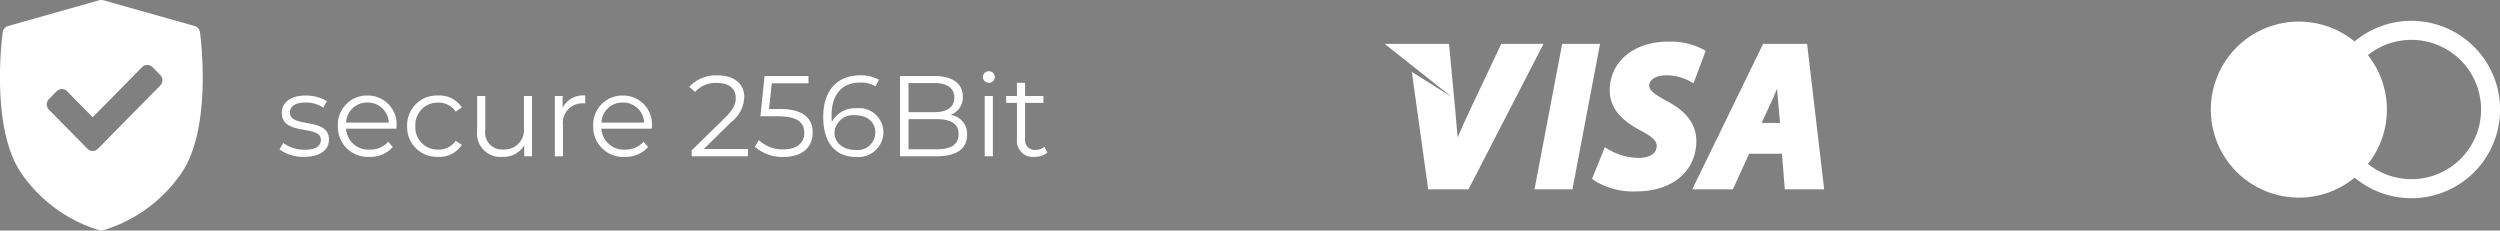
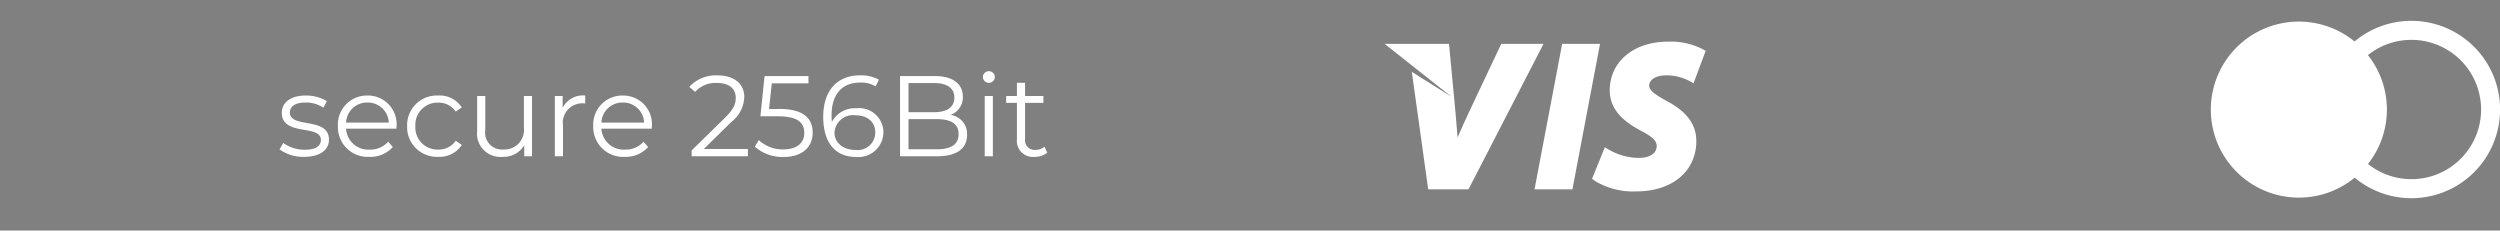
<svg xmlns="http://www.w3.org/2000/svg" width="239.958" height="22.125" viewBox="0 0 239.958 22.125">
  <rect x="0" y="0" width="239.958" height="22.125" fill="#808080" stroke="none" />
  <g transform="translate(-1275.042 -2801.001)">
    <path d="M1110,1" transform="translate(405 2803.5)" fill="none" stroke="#000" stroke-linecap="square" stroke-miterlimit="10" stroke-width="1" opacity="0.1" />
-     <path d="M1334.2,5060.089a.718.718,0,0,0-.515-.6l-8.76-2.474a.7.7,0,0,0-.382,0l-8.76,2.474a.718.718,0,0,0-.515.6c-.051.371-1.21,9.134,1.763,13.494a13.97,13.97,0,0,0,7.535,5.515.709.709,0,0,0,.334,0,13.969,13.969,0,0,0,7.535-5.515C1335.412,5069.223,1334.253,5060.46,1334.2,5060.089Zm-3.817,5.116-5.975,6.065a.7.7,0,0,1-1.007,0l-3.695-3.75a.73.73,0,0,1,0-1.022l.734-.745a.705.705,0,0,1,1.007,0l2.458,2.495,4.738-4.81a.705.705,0,0,1,1.007,0l.734.745A.731.731,0,0,1,1330.386,5065.206Z" transform="translate(-39.965 -2255.992)" fill="#fff" />
    <path d="M2.64.055c1.507,0,2.387-.649,2.387-1.65,0-2.222-3.751-1.045-3.751-2.607,0-.55.462-.957,1.507-.957a2.966,2.966,0,0,1,1.705.495l.341-.627A3.921,3.921,0,0,0,2.783-5.83C1.309-5.83.5-5.126.5-4.18c0,2.288,3.751,1.1,3.751,2.607C4.246-1,3.8-.627,2.7-.627A3.5,3.5,0,0,1,.638-1.276L.286-.66A3.865,3.865,0,0,0,2.64.055Zm8.877-2.948A2.757,2.757,0,0,0,8.712-5.83,2.787,2.787,0,0,0,5.885-2.893,2.865,2.865,0,0,0,8.921.055a2.848,2.848,0,0,0,2.233-.946l-.44-.506a2.281,2.281,0,0,1-1.771.759A2.142,2.142,0,0,1,6.666-2.651h4.84C11.506-2.739,11.517-2.827,11.517-2.893ZM8.712-5.159a2.012,2.012,0,0,1,2.057,1.925h-4.1A2.01,2.01,0,0,1,8.712-5.159ZM15.51.055a2.551,2.551,0,0,0,2.266-1.144l-.583-.4a1.957,1.957,0,0,1-1.683.847,2.12,2.12,0,0,1-2.189-2.255A2.126,2.126,0,0,1,15.51-5.148a1.967,1.967,0,0,1,1.683.858l.583-.4A2.527,2.527,0,0,0,15.51-5.83a2.848,2.848,0,0,0-2.981,2.937A2.857,2.857,0,0,0,15.51.055Zm8.228-5.841V-2.75a1.881,1.881,0,0,1-1.969,2.1,1.619,1.619,0,0,1-1.738-1.859V-5.786H19.25v3.355A2.241,2.241,0,0,0,21.692.055a2.3,2.3,0,0,0,2.079-1.111V0h.748V-5.786Zm3.718,1.133V-5.786h-.748V0h.781V-2.948a1.872,1.872,0,0,1,1.947-2.134c.055,0,.121.011.187.011V-5.83A2.182,2.182,0,0,0,27.456-4.653Zm8.569,1.76A2.757,2.757,0,0,0,33.22-5.83a2.787,2.787,0,0,0-2.827,2.937A2.865,2.865,0,0,0,33.429.055a2.848,2.848,0,0,0,2.233-.946l-.44-.506a2.281,2.281,0,0,1-1.771.759,2.142,2.142,0,0,1-2.277-2.013h4.84C36.014-2.739,36.025-2.827,36.025-2.893ZM33.22-5.159a2.012,2.012,0,0,1,2.057,1.925h-4.1A2.01,2.01,0,0,1,33.22-5.159ZM41.008-.7l2.618-2.574a3.168,3.168,0,0,0,1.265-2.409c0-1.287-.99-2.079-2.552-2.079a3.46,3.46,0,0,0-2.728,1.1l.561.484a2.614,2.614,0,0,1,2.1-.858c1.177,0,1.8.55,1.8,1.441,0,.528-.165,1.045-1.034,1.9l-3.2,3.135V0h5.4V-.7Zm7.249-3.839h-.99L47.531-7h3.52v-.7H46.838l-.4,3.861h1.639c1.958,0,2.574.616,2.574,1.606,0,.935-.693,1.573-2,1.573a3.337,3.337,0,0,1-2.365-.891L45.9-.924a3.975,3.975,0,0,0,2.761.99c1.881,0,2.794-1.023,2.794-2.332C51.458-3.63,50.578-4.543,48.257-4.543Zm7.392-.066A2.46,2.46,0,0,0,53.3-3.289c-.022-.231-.033-.451-.033-.627,0-2.09,1.067-3.157,2.728-3.157a2.7,2.7,0,0,1,1.5.363l.319-.638a3.532,3.532,0,0,0-1.826-.418c-2.09,0-3.52,1.364-3.52,3.982,0,2.431,1.111,3.85,3.157,3.85A2.4,2.4,0,0,0,58.245-2.3,2.331,2.331,0,0,0,55.649-4.609Zm-.066,4c-1.331,0-2.035-.8-2.035-1.65a1.782,1.782,0,0,1,1.98-1.683c1.188,0,1.936.649,1.936,1.661A1.685,1.685,0,0,1,55.583-.605Zm9.108-3.366A1.788,1.788,0,0,0,65.868-5.72c0-1.254-.99-1.98-2.706-1.98H59.84V0h3.542c1.925,0,2.893-.748,2.893-2.057A1.838,1.838,0,0,0,64.691-3.971ZM63.107-7.029c1.232,0,1.947.473,1.947,1.4s-.715,1.4-1.947,1.4H60.654V-7.029Zm.264,6.358H60.654V-3.564h2.717c1.353,0,2.09.44,2.09,1.441S64.724-.671,63.371-.671Zm4.994-6.38a.561.561,0,0,0,.572-.572.555.555,0,0,0-.572-.539.564.564,0,0,0-.572.55A.566.566,0,0,0,68.365-7.051ZM67.969,0h.781V-5.786h-.781ZM73.7-.913a1.292,1.292,0,0,1-.858.3.927.927,0,0,1-1-1.056V-5.126H73.6v-.66h-1.76V-7.051H71.06v1.265H70.026v.66H71.06v3.5A1.533,1.533,0,0,0,72.754.055a1.86,1.86,0,0,0,1.221-.407Z" transform="translate(1301.59 2816)" fill="#fff" />
    <path d="M60.885,87.388a8.4,8.4,0,0,0,5.354-1.915A8.512,8.512,0,1,0,66.23,72.4a8.448,8.448,0,1,0-5.344,14.989Zm10.791-15.14a6.685,6.685,0,1,1-4.156,11.909,8.413,8.413,0,0,0-.006-10.446A6.642,6.642,0,0,1,71.676,72.248Z" transform="translate(1434.809 2732.58)" fill="#fff" />
    <path d="M41.217,82.933,42.79,94.208h3.867l7.2-13.961H49.8l-3.06,6.474c-.433.919-.807,1.751-1.129,2.514-.059-.795-.124-1.568-.2-2.357l-.624-6.63H38.609l6.425,5.084Z" transform="translate(1369.336 2724.965)" fill="#fff" />
    <path d="M84.671,94.208l2.648-13.961H83.684L81.032,94.208Z" transform="translate(1341.299 2724.965)" fill="#fff" />
    <path d="M97.562,92.972a7.046,7.046,0,0,0,4.009,1.021c3.441,0,5.749-1.943,5.749-4.834,0-1.58-.924-2.835-2.817-3.829-1.065-.593-1.707-.994-1.707-1.5,0-.471.5-.979,1.666-.979a4.811,4.811,0,0,1,2.177.534l.415.228,1.162-3.112-.306-.168a6.718,6.718,0,0,0-3.3-.714c-3.3,0-5.6,1.924-5.6,4.678,0,2,1.572,3.108,2.95,3.851,1.3.672,1.554,1.057,1.554,1.494,0,.836-.906,1.136-1.681,1.136A5.784,5.784,0,0,1,98.951,90l-.41-.247-1.229,3.029Z" transform="translate(1330.541 2725.379)" fill="#fff" />
-     <path d="M129.574,94.207l1.562-3.412h3.15l.273,3.412h3.777L136.7,80.246h-4.225l-6.8,13.961Zm3.8-8.627c.145-.314.3-.669.441-1.042.025.333.052.642.072.912l.216,2.387h-1.766Z" transform="translate(1311.795 2724.965)" fill="#fff" />
  </g>
</svg>